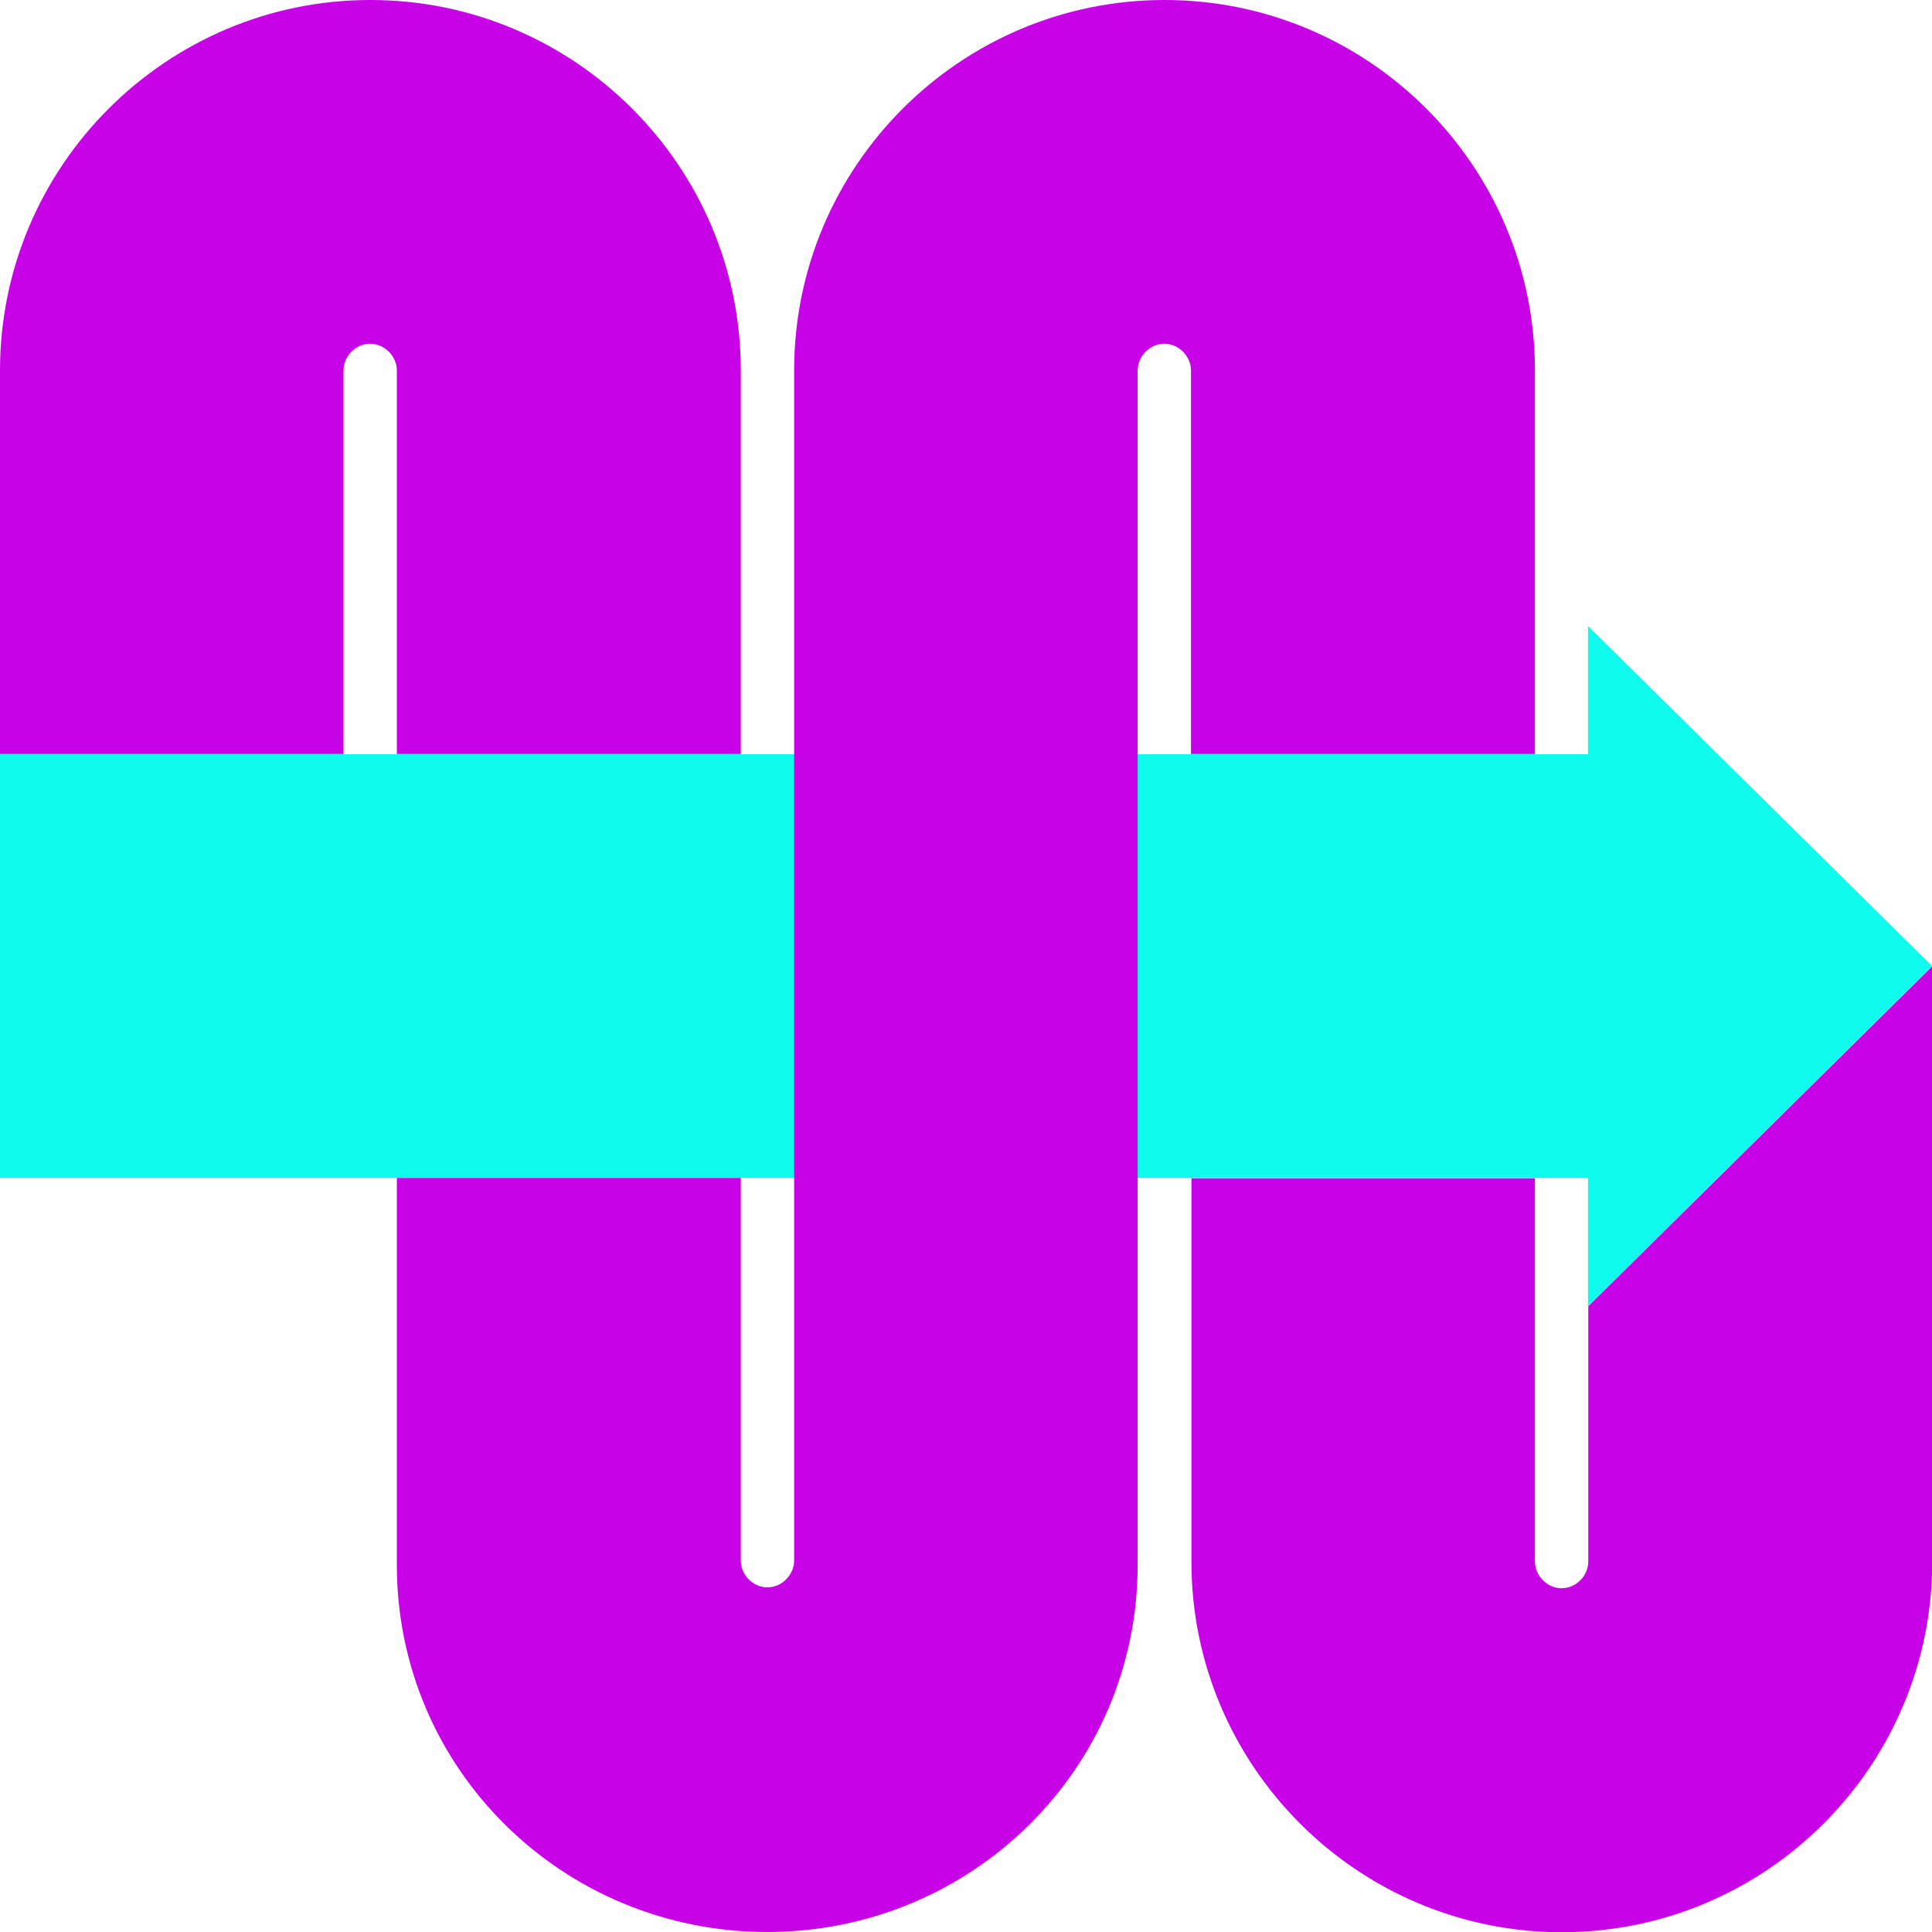
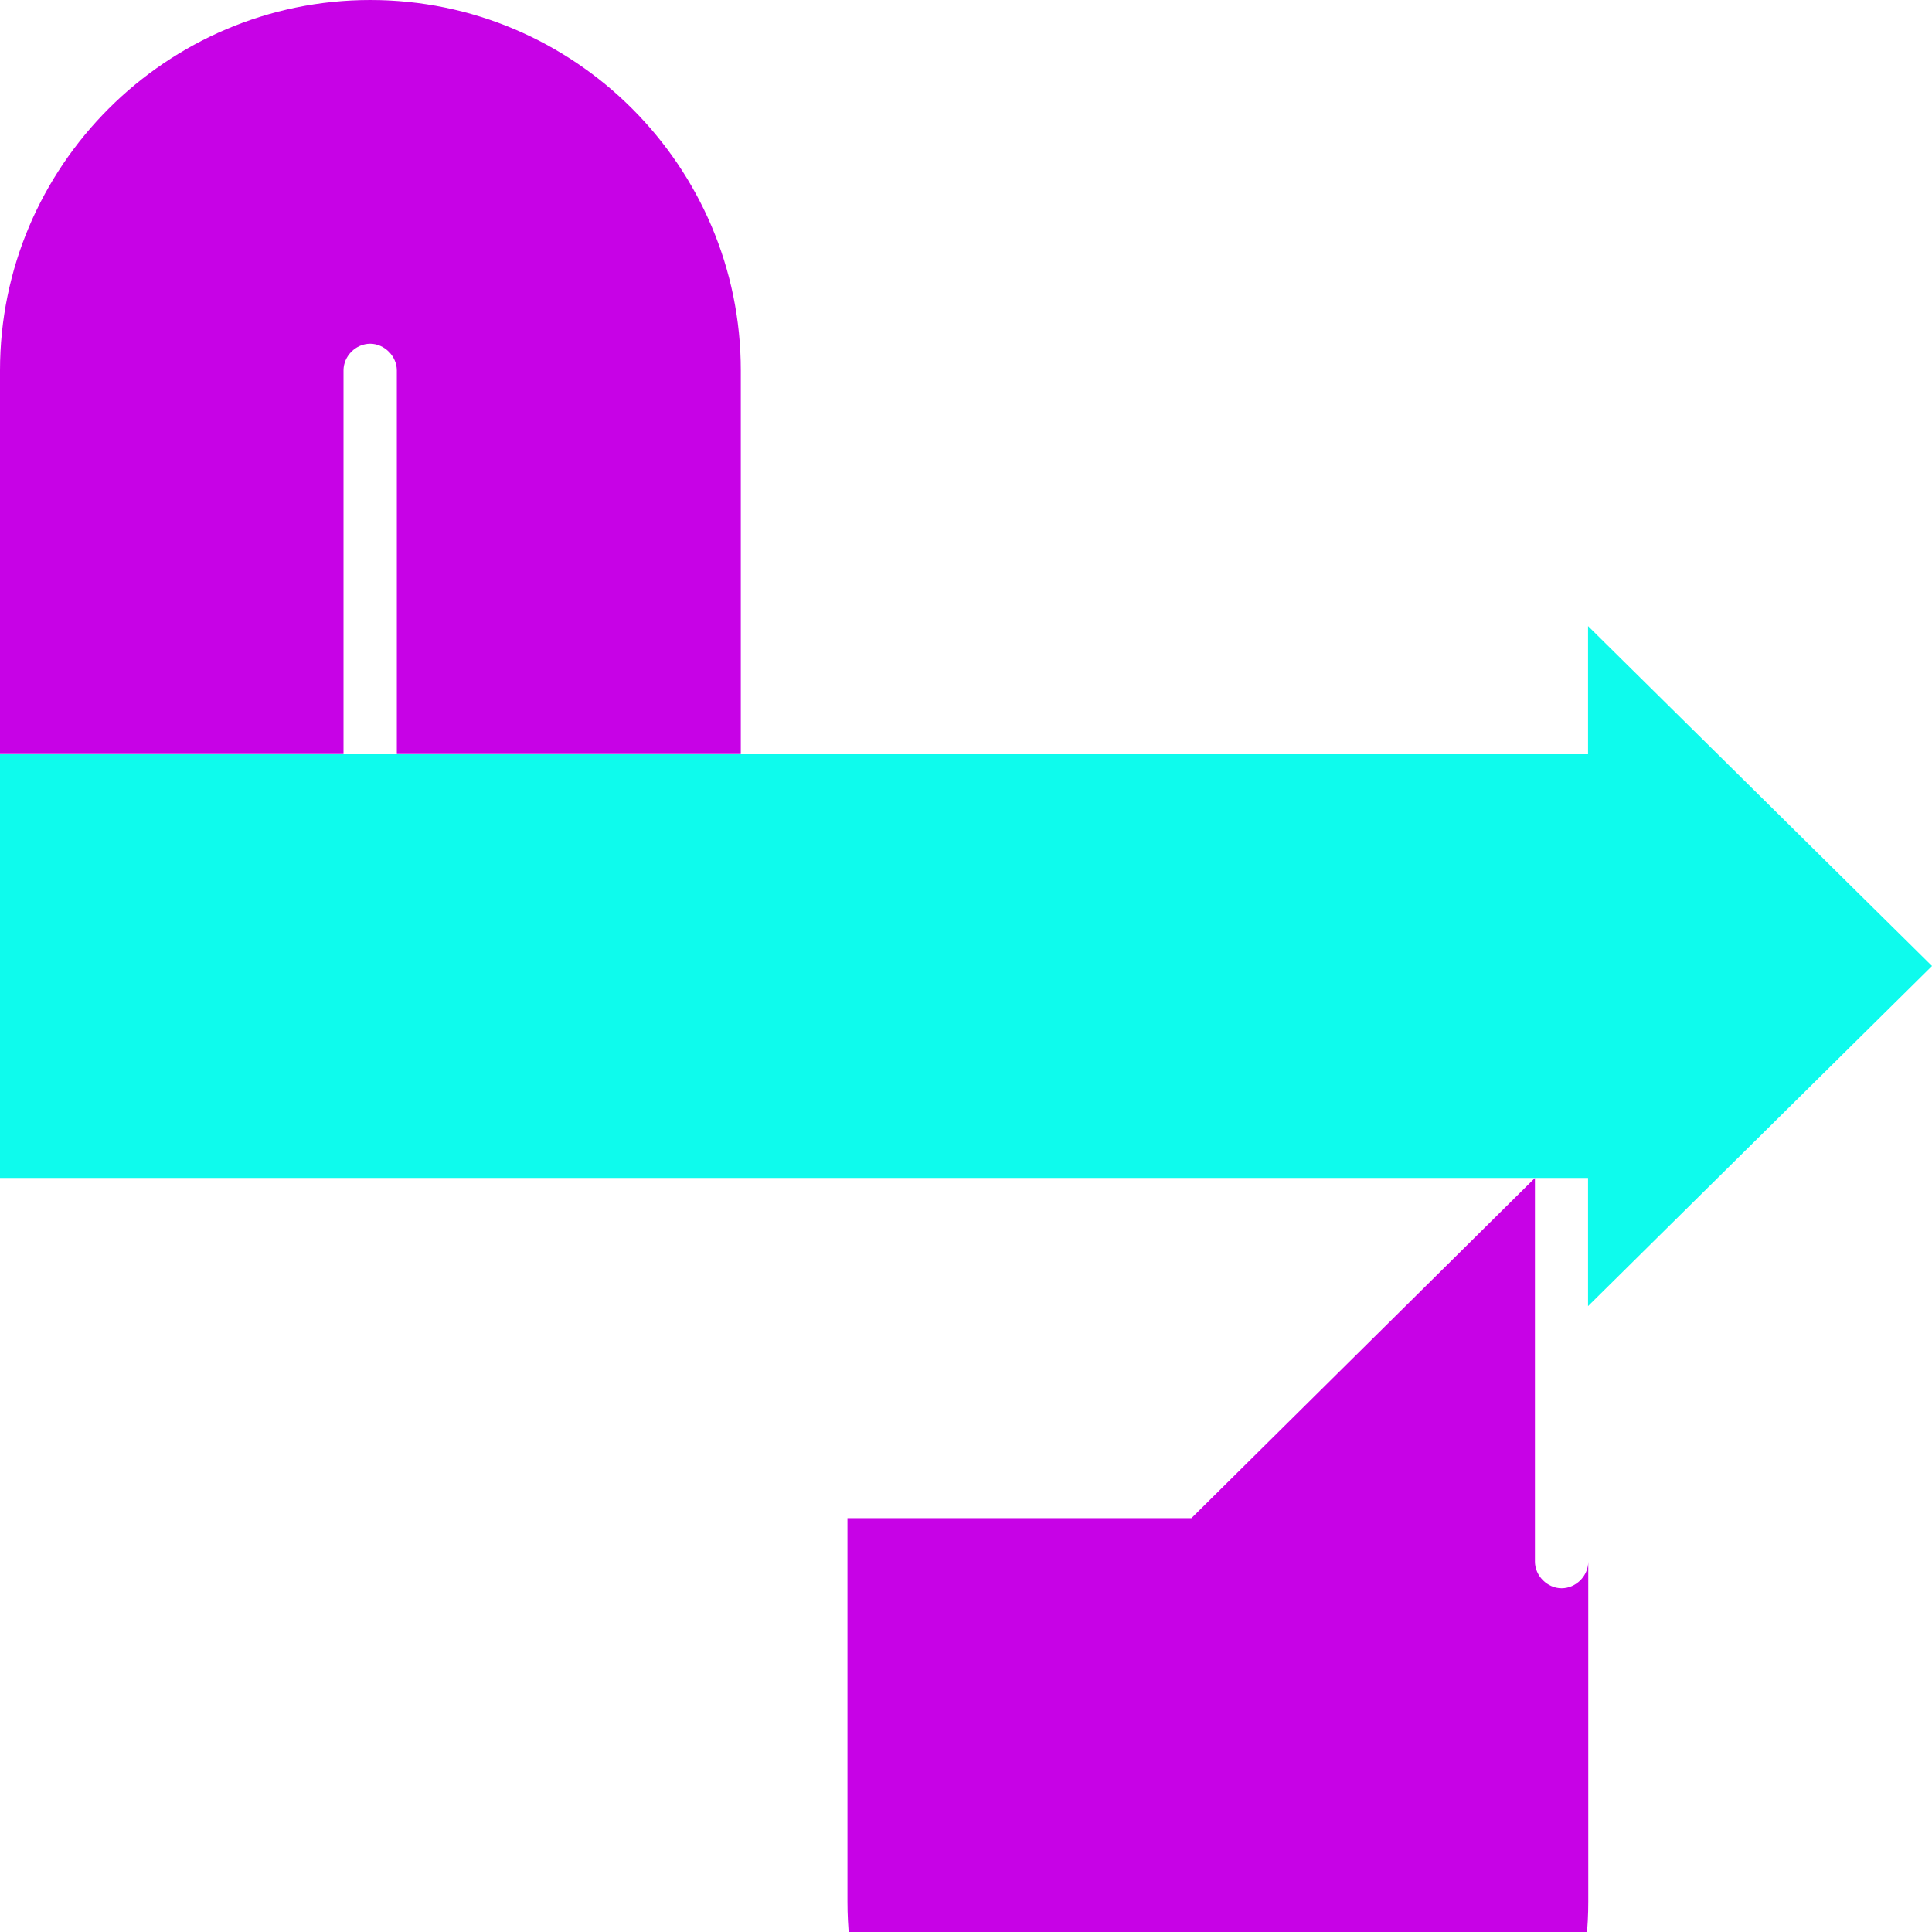
<svg xmlns="http://www.w3.org/2000/svg" viewBox="0 0 86.22 86.22">
  <defs>
    <style>.d{fill:#c702e6;}.e{fill:#0efbed;}</style>
  </defs>
  <g id="a" />
  <g id="b">
    <g id="c">
      <g>
-         <path class="d" d="M68.5,52.57v17.12c0,.63,.55,1.19,1.19,1.19s1.19-.55,1.19-1.19v-11.4l15.35-15.17v26.58c0,9.12-7.42,16.53-16.53,16.53s-16.53-7.42-16.53-16.53v-17.12h15.35Z" />
+         <path class="d" d="M68.5,52.57v17.12c0,.63,.55,1.19,1.19,1.19s1.19-.55,1.19-1.19v-11.4v26.58c0,9.12-7.42,16.53-16.53,16.53s-16.53-7.42-16.53-16.53v-17.12h15.35Z" />
        <path class="d" d="M0,33.66V16.53C0,7.42,7.42,0,16.53,0s16.53,7.42,16.53,16.53v17.12h-15.35V16.53c0-.63-.55-1.19-1.19-1.19s-1.19,.55-1.19,1.19v17.12H0Z" />
        <polygon class="e" points="86.22 43.11 70.87 27.94 70.87 33.66 0 33.66 0 52.57 70.87 52.57 70.87 58.29 86.22 43.11" />
-         <path class="d" d="M51.97,0c-9.12,0-16.53,7.42-16.53,16.53v53.12c0,.63-.55,1.19-1.19,1.19s-1.19-.55-1.19-1.19v-17.08h-15.35v17.27c0,9.12,7.42,16.38,16.53,16.38s16.53-7.27,16.53-16.38V16.53c0-.63,.55-1.19,1.19-1.19s1.19,.55,1.19,1.19v17.12h15.35V16.53C68.5,7.42,61.09,0,51.97,0Z" />
      </g>
    </g>
  </g>
</svg>